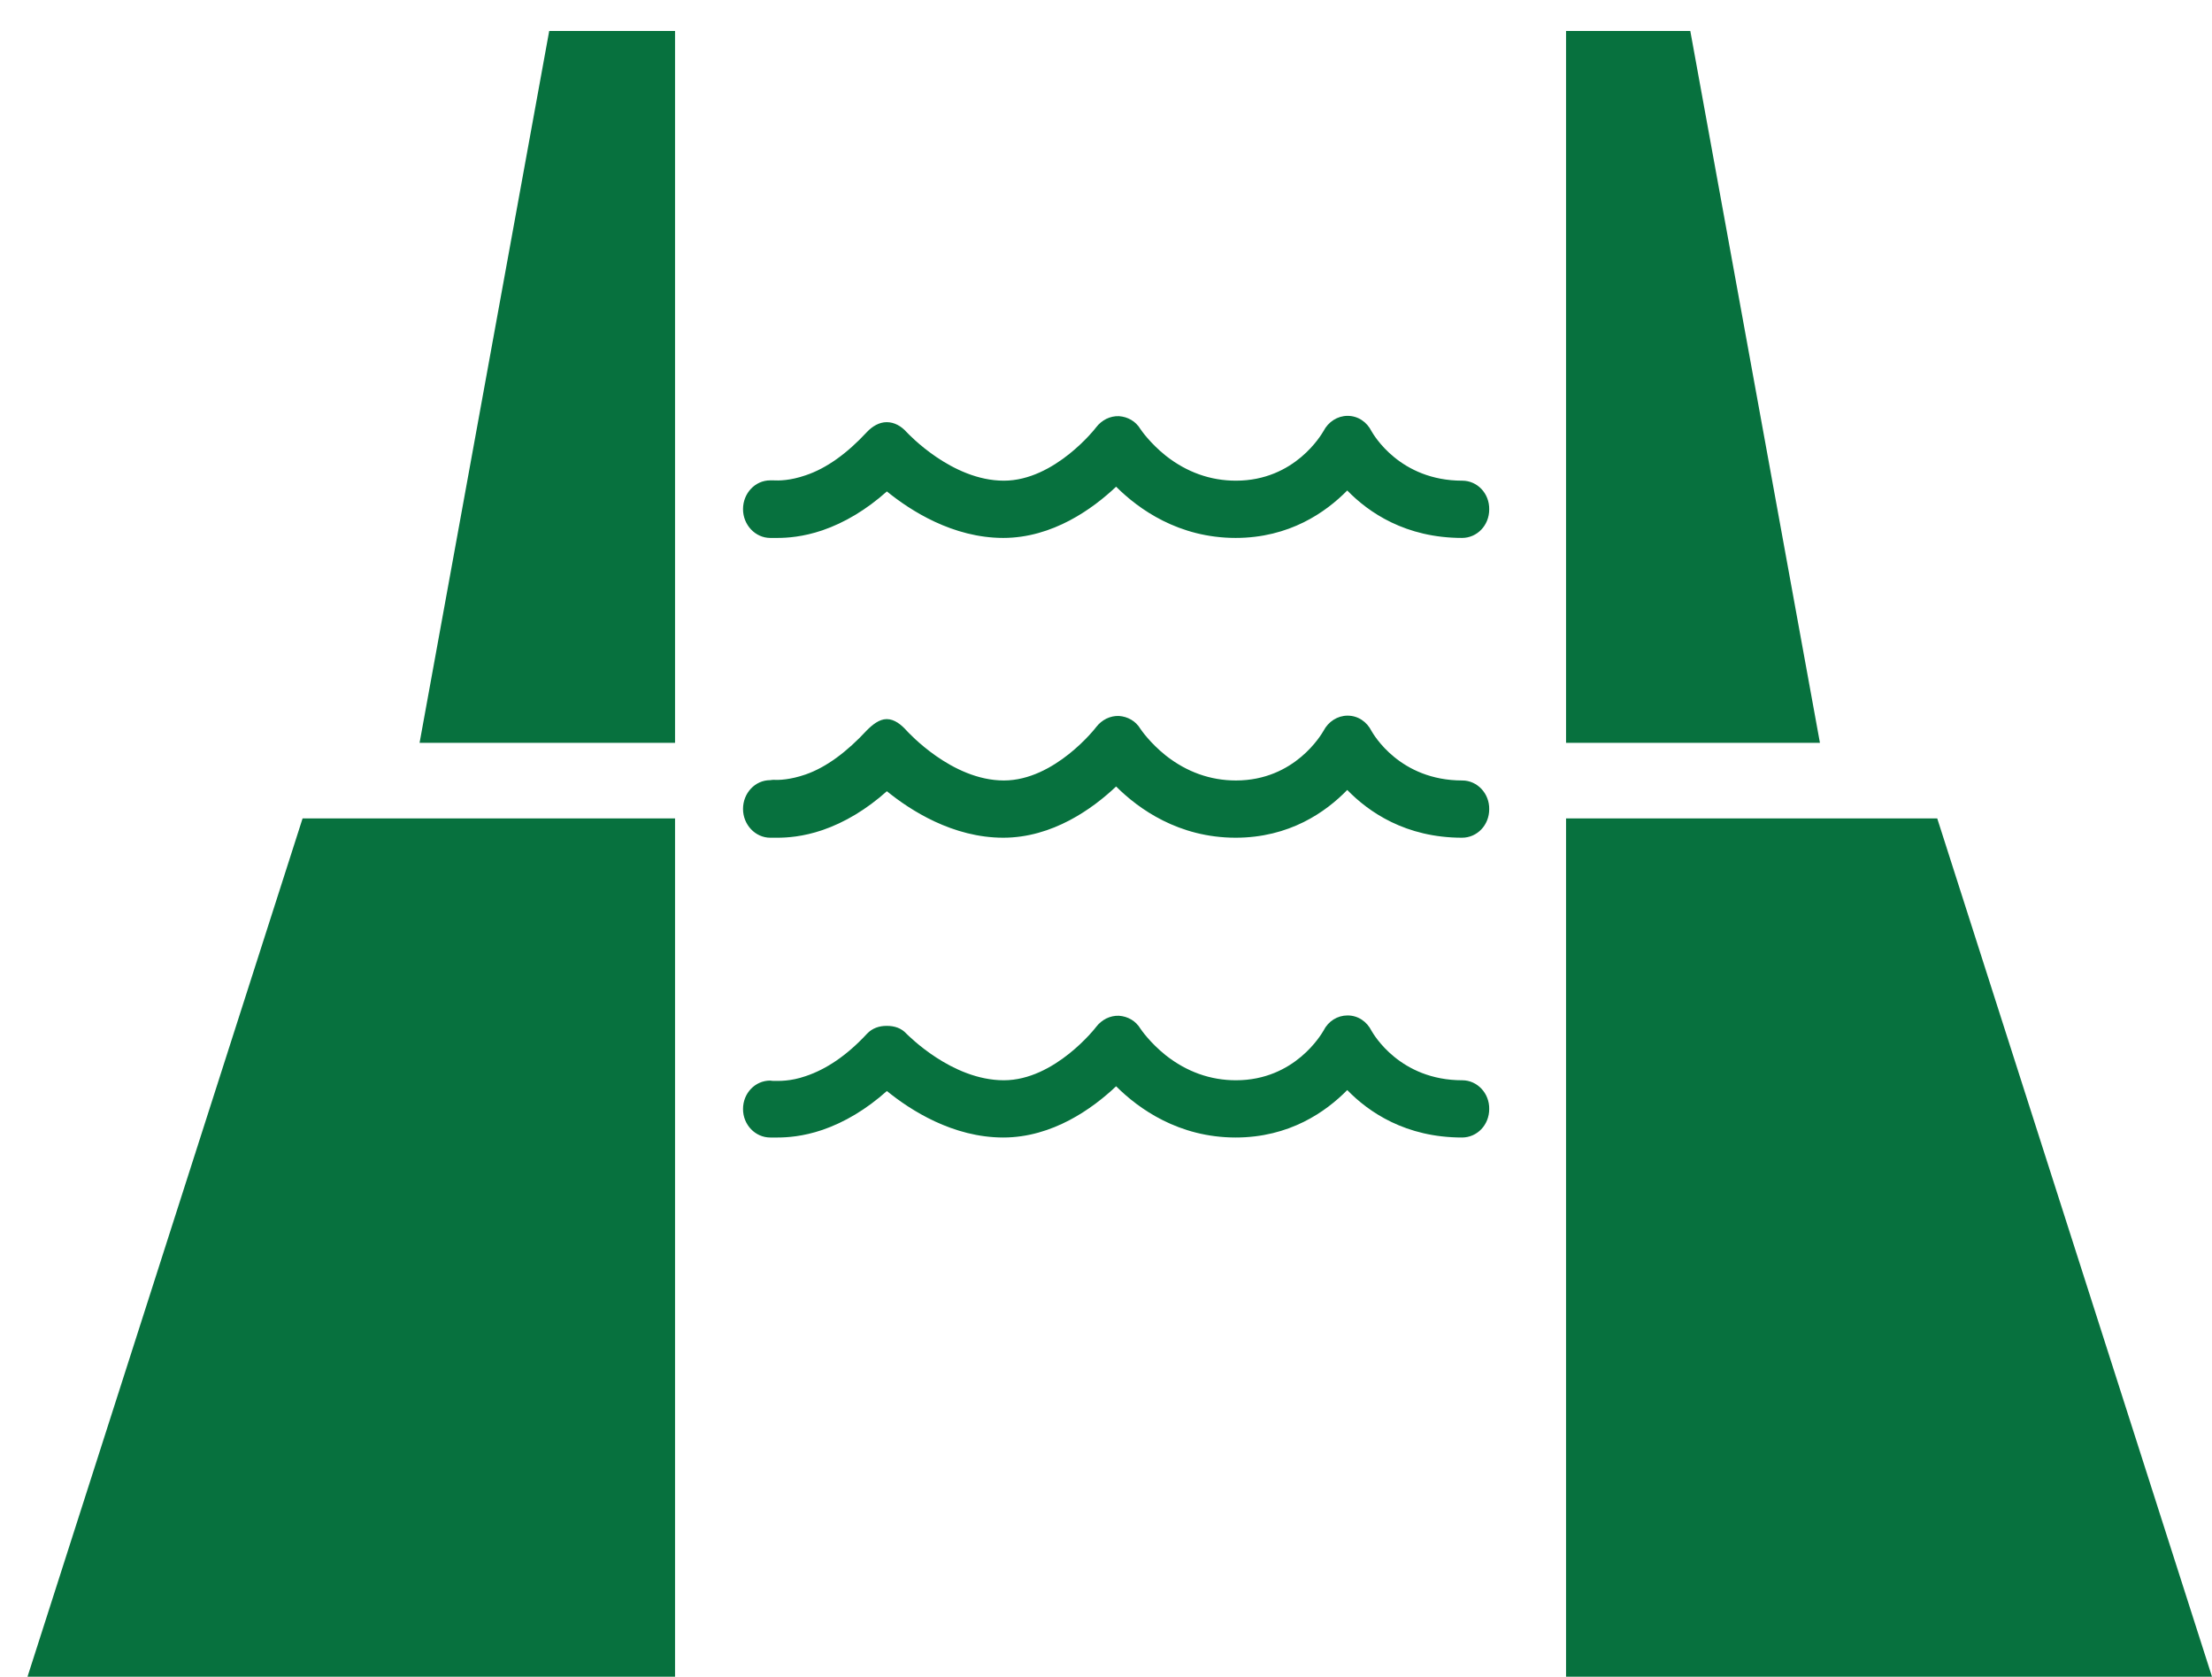
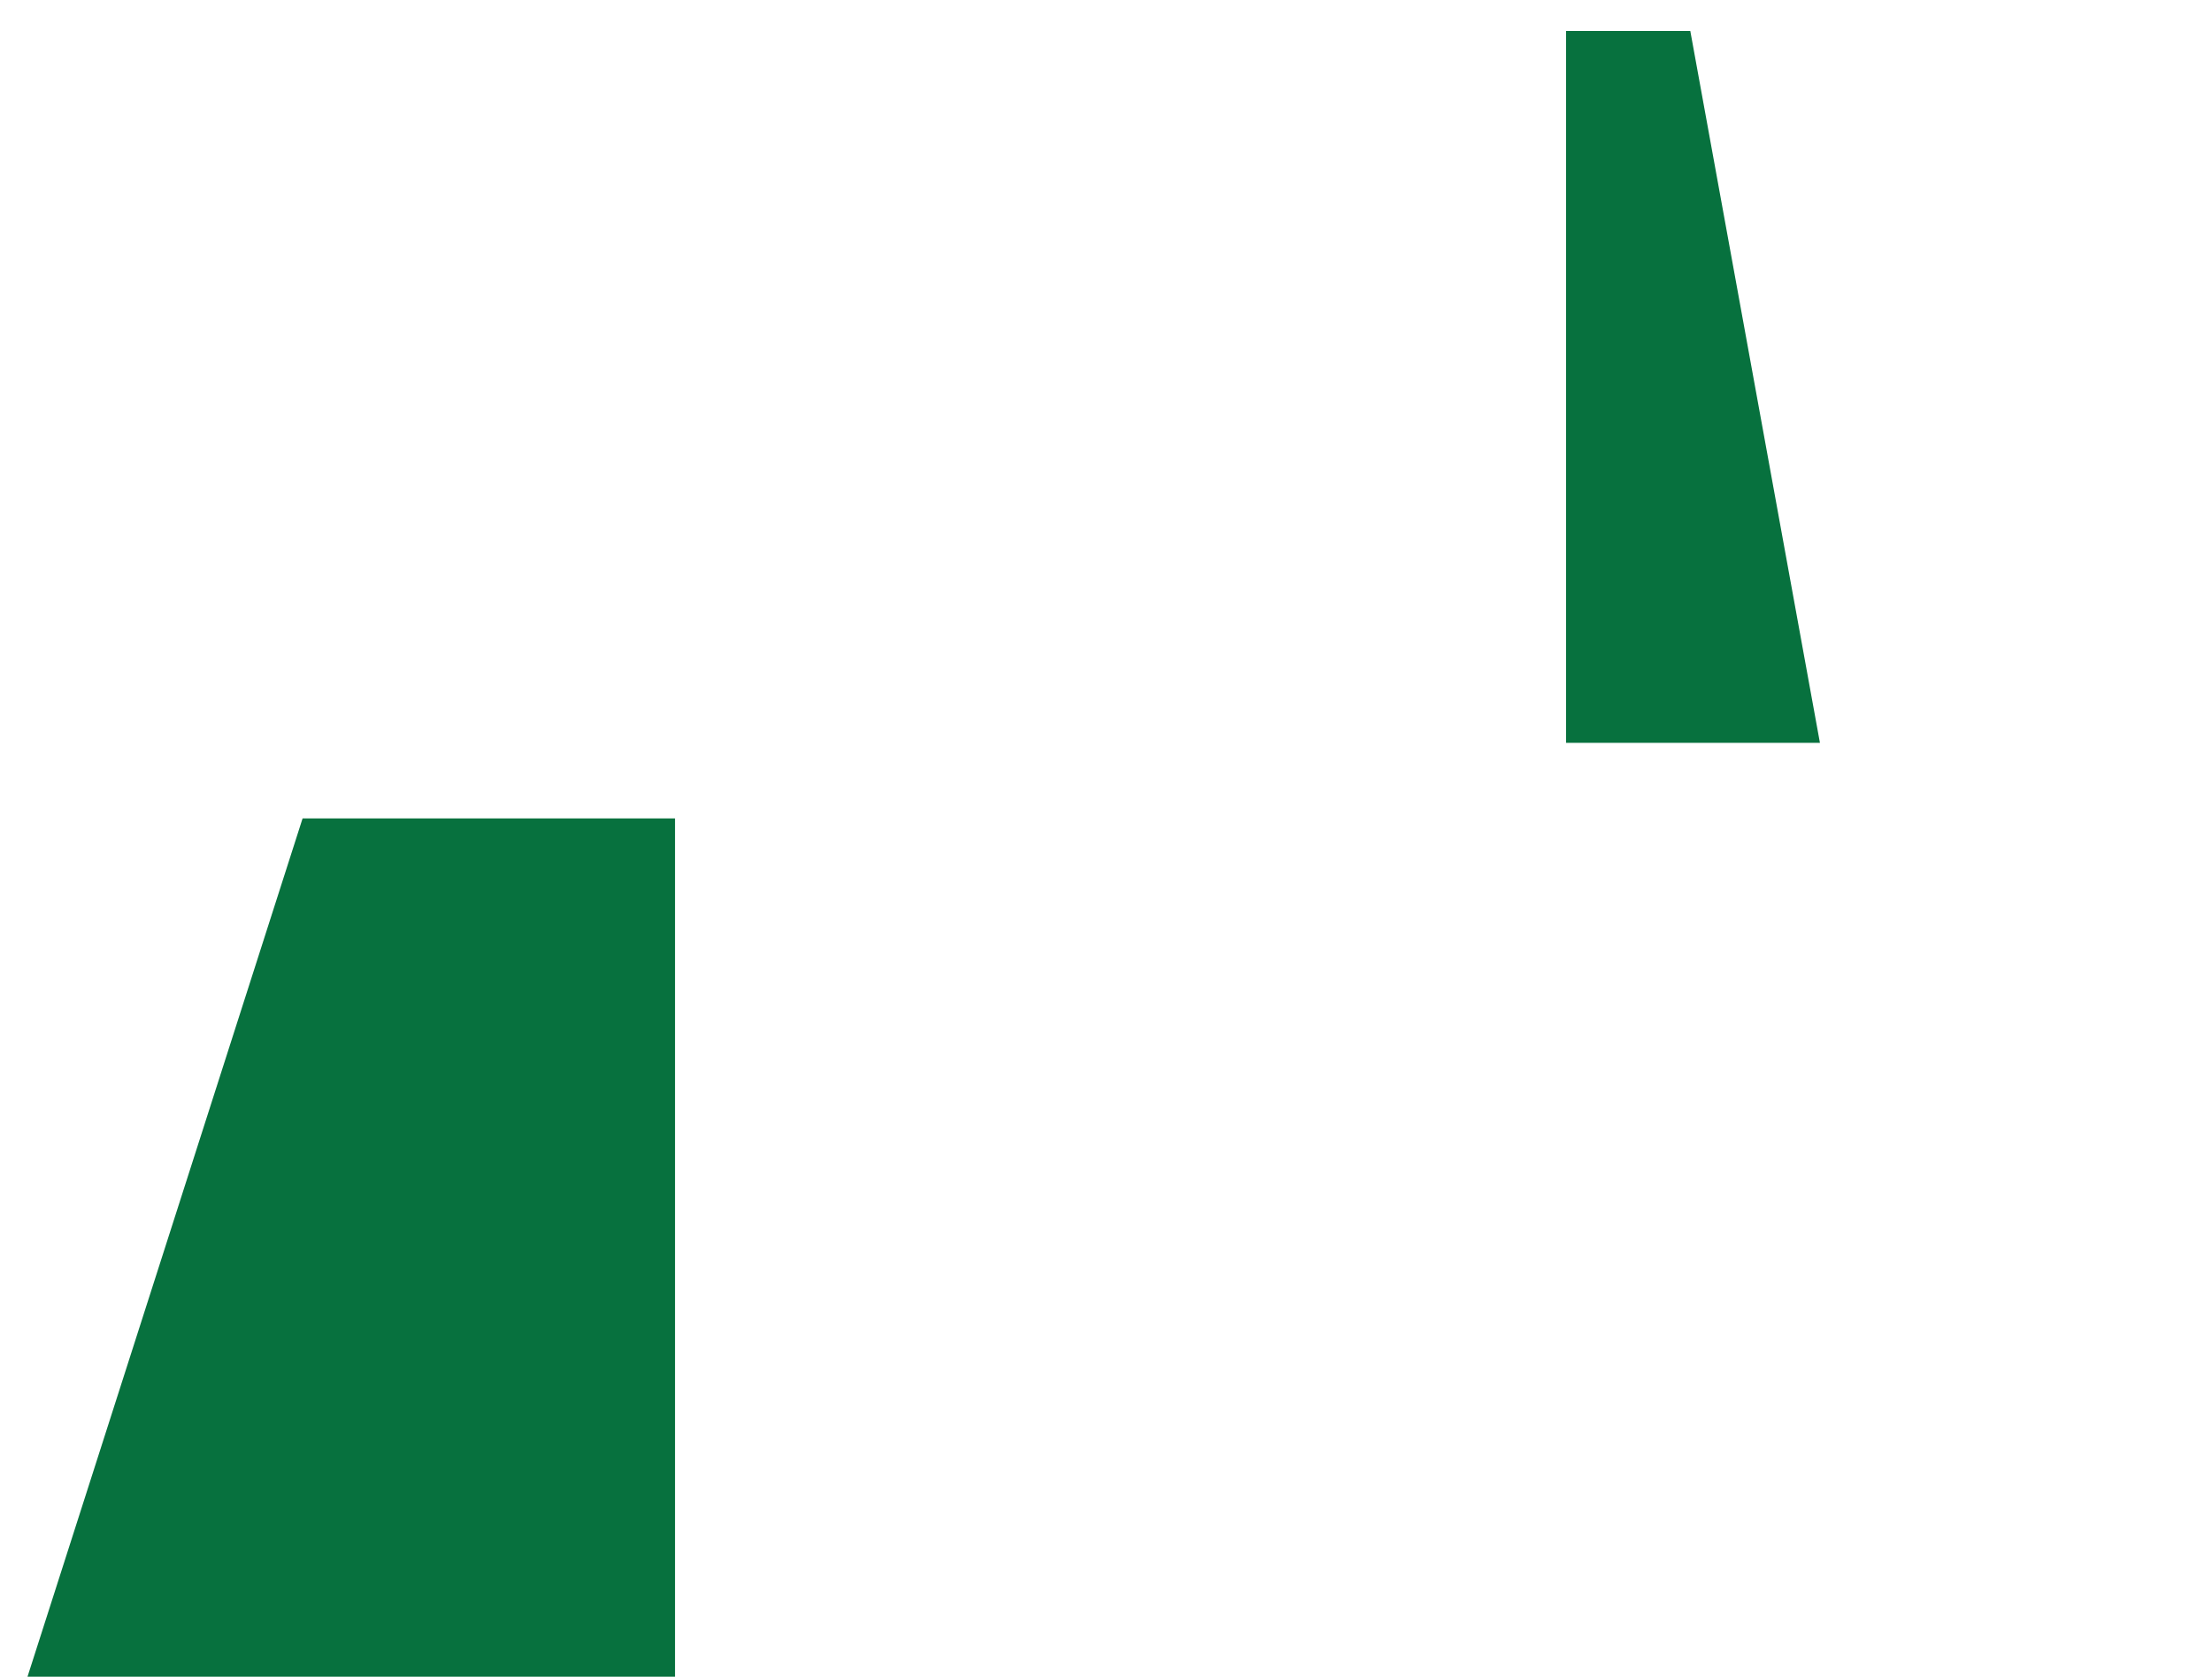
<svg xmlns="http://www.w3.org/2000/svg" version="1.1" id="レイヤー_1" x="0px" y="0px" viewBox="0 0 69.96 53.02" style="enable-background:new 0 0 69.96 53.02;" xml:space="preserve">
  <style type="text/css">
	.st0{fill:#07713E;}
</style>
  <g>
-     <path class="st0" d="M46.25,15.2c-1.98,0-2.81-1.46-2.87-1.56c-0.15-0.3-0.43-0.49-0.76-0.49c-0.32,0-0.61,0.19-0.76,0.48   c-0.06,0.1-0.9,1.57-2.77,1.57c-0.81,0-1.56-0.27-2.22-0.79c-0.5-0.4-0.78-0.81-0.8-0.84c-0.15-0.25-0.4-0.39-0.68-0.41   c-0.28-0.01-0.54,0.12-0.72,0.35c-0.01,0.02-1.31,1.69-2.92,1.69c-1.65,0-3.03-1.49-3.08-1.54c-0.16-0.18-0.38-0.31-0.62-0.31   c0,0,0,0-0.01,0c-0.23,0-0.45,0.13-0.62,0.31c-0.63,0.68-1.28,1.15-1.94,1.37c-0.49,0.17-0.85,0.17-1.03,0.16   c-0.04,0-0.07,0-0.09,0c-0.48,0-0.86,0.41-0.86,0.91c0,0.5,0.39,0.91,0.86,0.91c0.01,0,0.03,0,0.04,0c0.05,0,0.11,0,0.19,0   c0.3,0,0.8-0.03,1.42-0.24c0.7-0.24,1.39-0.65,2.04-1.23c0.75,0.61,2.09,1.47,3.68,1.47c1.56,0,2.83-0.92,3.57-1.62   c0.71,0.71,1.98,1.62,3.78,1.62c1.7,0,2.85-0.81,3.53-1.5c0.68,0.7,1.85,1.5,3.63,1.5c0.48,0,0.86-0.4,0.86-0.9   C47.11,15.6,46.72,15.2,46.25,15.2z" />
-     <path class="st0" d="M46.25,24.68c-1.98,0-2.81-1.46-2.87-1.56c-0.15-0.3-0.43-0.49-0.76-0.49c-0.32,0-0.61,0.19-0.76,0.48   c-0.06,0.1-0.9,1.57-2.77,1.57c-0.81,0-1.56-0.27-2.22-0.79c-0.5-0.4-0.78-0.81-0.8-0.84c-0.15-0.25-0.4-0.39-0.68-0.41   c-0.28-0.01-0.54,0.12-0.72,0.35c-0.01,0.02-1.31,1.69-2.92,1.69c-1.65,0-3.03-1.53-3.08-1.58c-0.16-0.18-0.38-0.36-0.62-0.36   c0,0,0,0-0.01,0c-0.23,0-0.45,0.18-0.62,0.35c-0.63,0.68-1.28,1.17-1.94,1.4c-0.49,0.17-0.85,0.18-1.03,0.17   c-0.04,0-0.07,0.01-0.09,0.01c-0.48,0-0.86,0.41-0.86,0.91s0.39,0.91,0.86,0.91c0.01,0,0.03,0,0.04,0c0.05,0,0.11,0,0.19,0   c0.3,0,0.8-0.03,1.42-0.24c0.7-0.24,1.39-0.65,2.04-1.23c0.75,0.61,2.09,1.47,3.68,1.47c1.56,0,2.83-0.92,3.57-1.62   c0.71,0.71,1.98,1.62,3.78,1.62c1.7,0,2.85-0.81,3.53-1.51c0.68,0.7,1.85,1.51,3.63,1.51c0.48,0,0.86-0.4,0.86-0.9   C47.11,25.09,46.72,24.68,46.25,24.68z" />
-     <path class="st0" d="M46.25,34.16c-1.98,0-2.81-1.46-2.87-1.56c-0.15-0.3-0.43-0.49-0.76-0.49c-0.32,0-0.61,0.18-0.76,0.48   c-0.06,0.1-0.9,1.57-2.77,1.57c-0.81,0-1.56-0.27-2.22-0.79c-0.5-0.4-0.78-0.81-0.8-0.84c-0.15-0.25-0.4-0.39-0.68-0.41   c-0.28-0.01-0.54,0.12-0.72,0.35c-0.01,0.02-1.31,1.69-2.92,1.69c-1.65,0-3.03-1.43-3.08-1.47c-0.16-0.18-0.38-0.25-0.62-0.25   c0,0,0,0-0.01,0c-0.23,0-0.45,0.07-0.62,0.25c-0.63,0.68-1.28,1.12-1.94,1.34c-0.49,0.17-0.85,0.15-1.03,0.15   c-0.04,0-0.07-0.01-0.09-0.01c-0.48,0-0.86,0.4-0.86,0.9c0,0.5,0.39,0.9,0.86,0.9c0.01,0,0.03,0,0.04,0c0.05,0,0.11,0,0.19,0   c0.3,0,0.8-0.03,1.42-0.24c0.7-0.24,1.39-0.65,2.04-1.23c0.75,0.61,2.09,1.47,3.68,1.47c1.56,0,2.83-0.92,3.57-1.62   c0.71,0.71,1.98,1.62,3.78,1.62c1.7,0,2.85-0.81,3.53-1.5c0.68,0.7,1.85,1.5,3.63,1.5c0.48,0,0.86-0.4,0.86-0.9   C47.11,34.57,46.72,34.16,46.25,34.16z" />
-     <polygon class="st0" points="13.27,23.49 21.35,23.49 21.35,0.98 17.37,0.98  " />
    <polygon class="st0" points="0.87,53.02 21.35,53.02 21.35,25.88 9.57,25.88  " />
    <polygon class="st0" points="53.46,0.98 49.53,0.98 49.53,23.49 57.56,23.49  " />
-     <polygon class="st0" points="61.27,25.88 49.53,25.88 49.53,53.02 69.96,53.02  " />
  </g>
</svg>